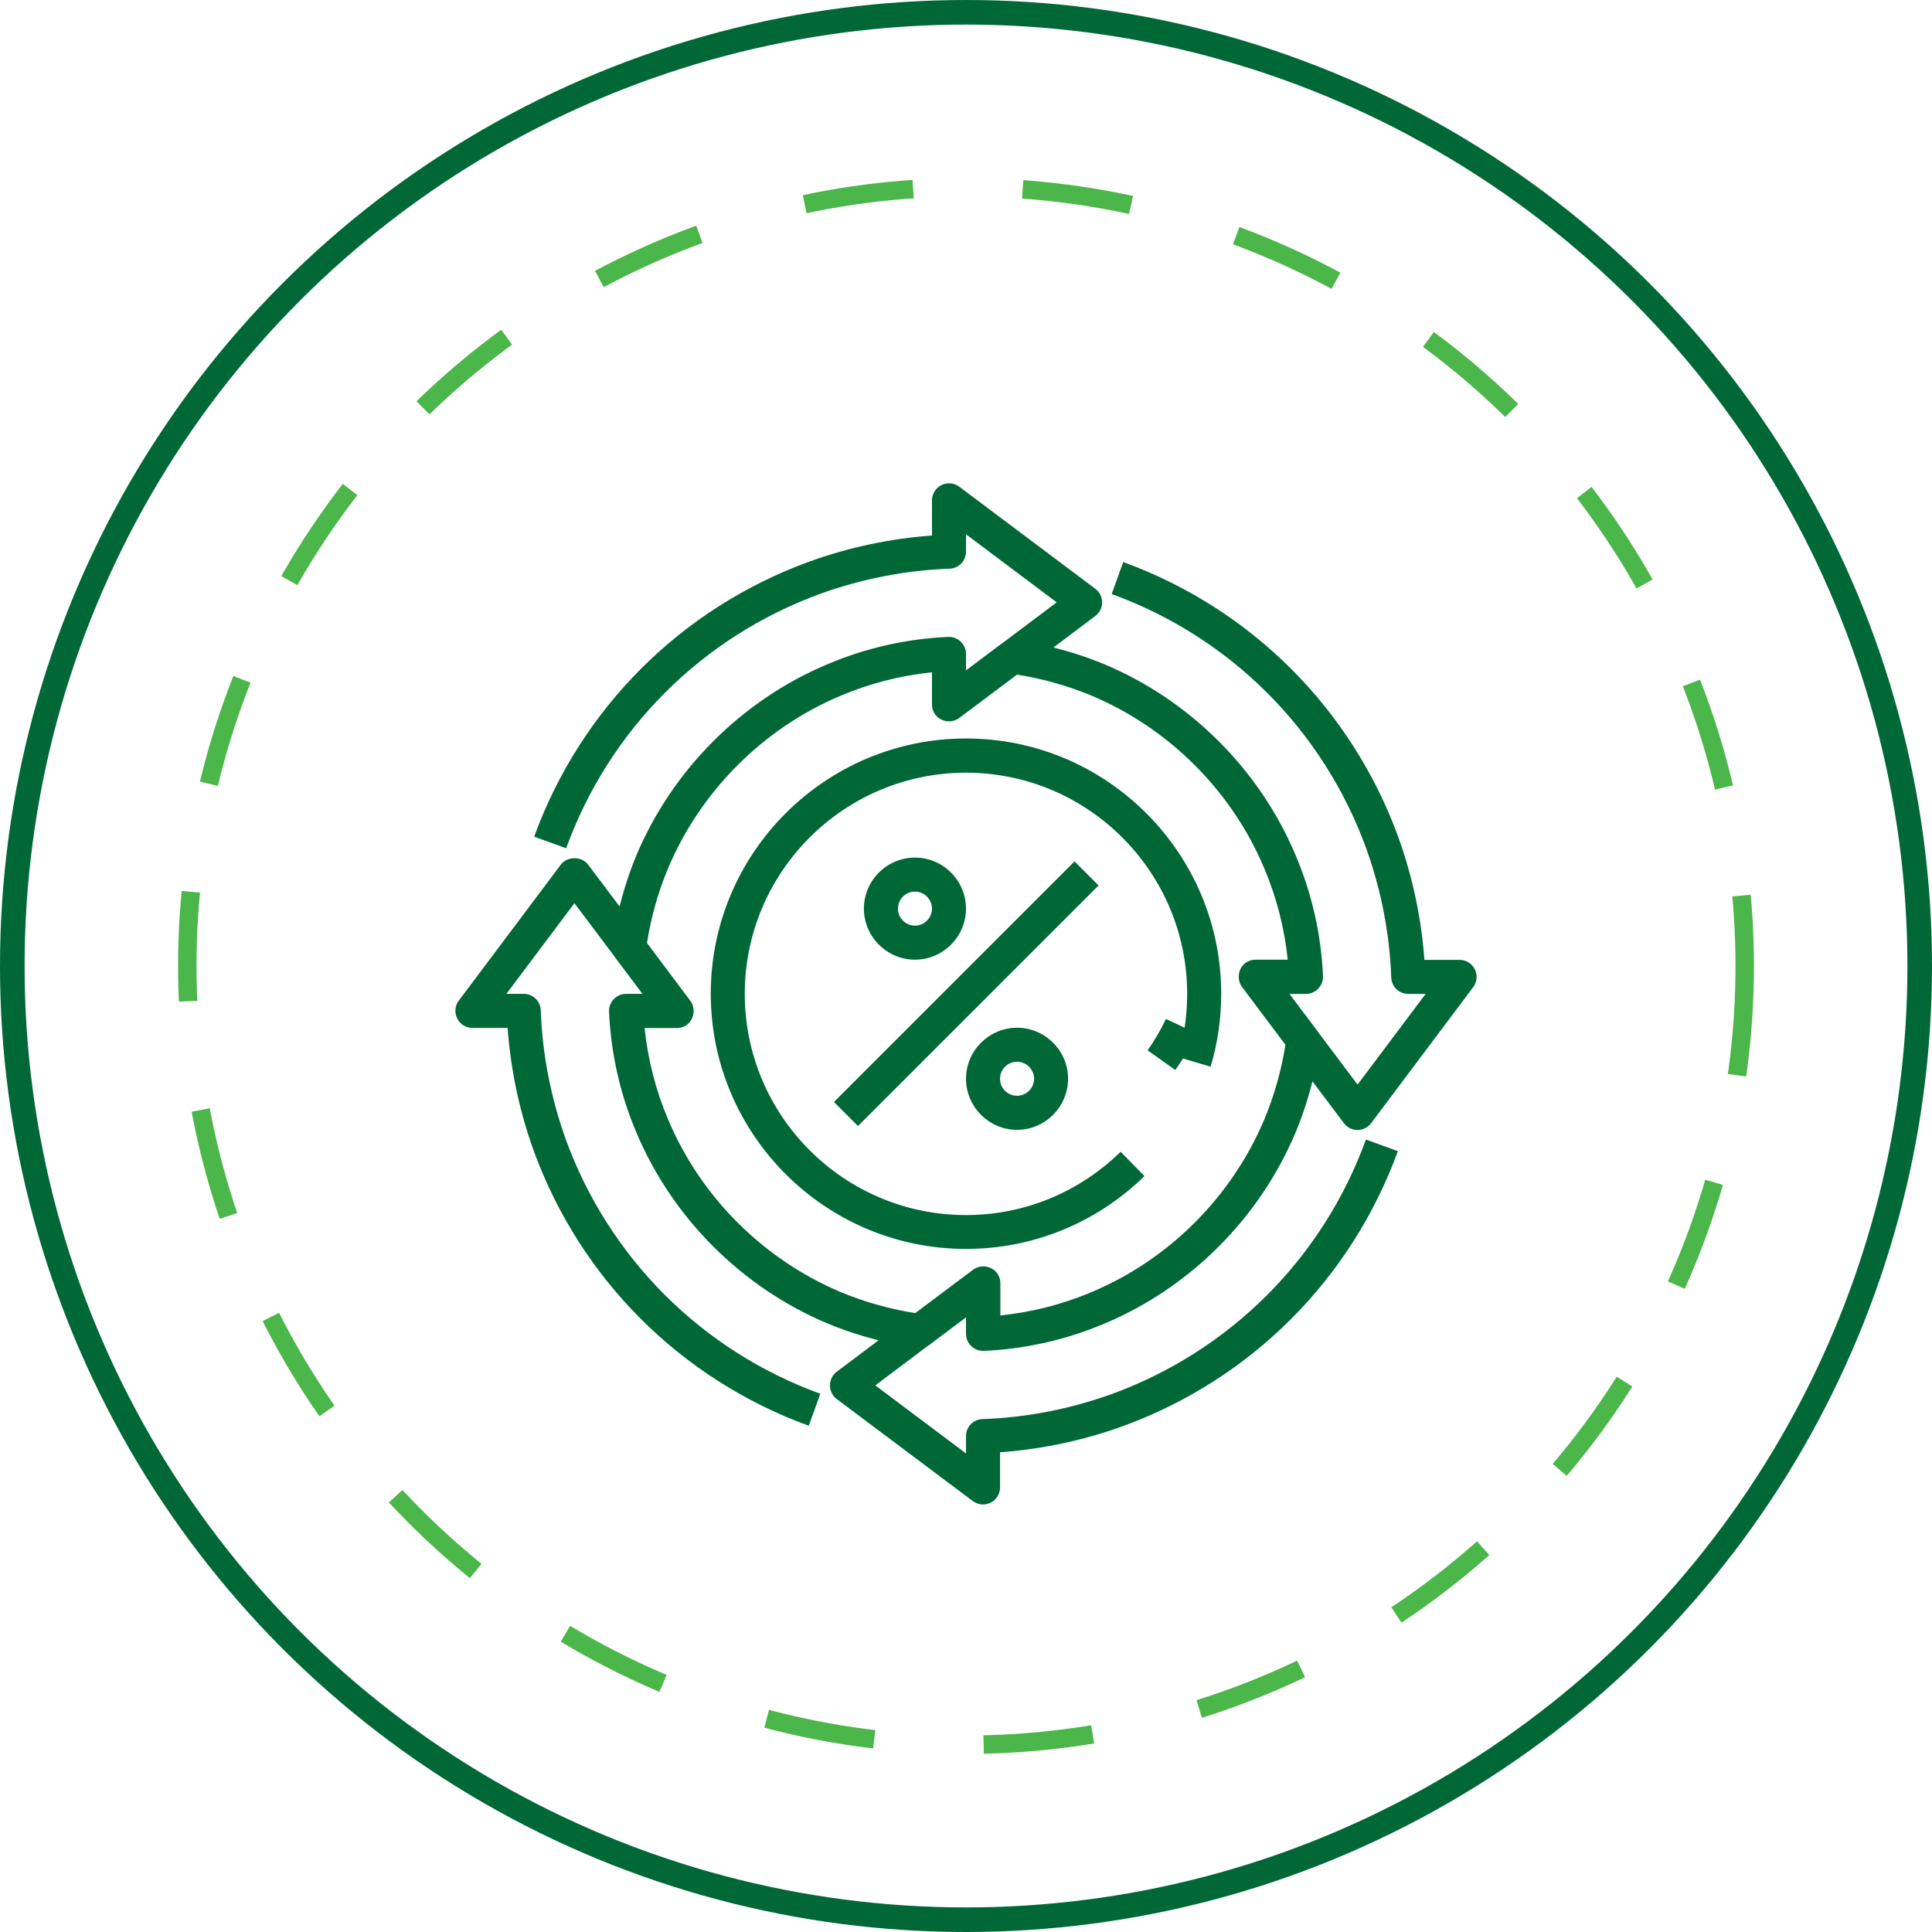
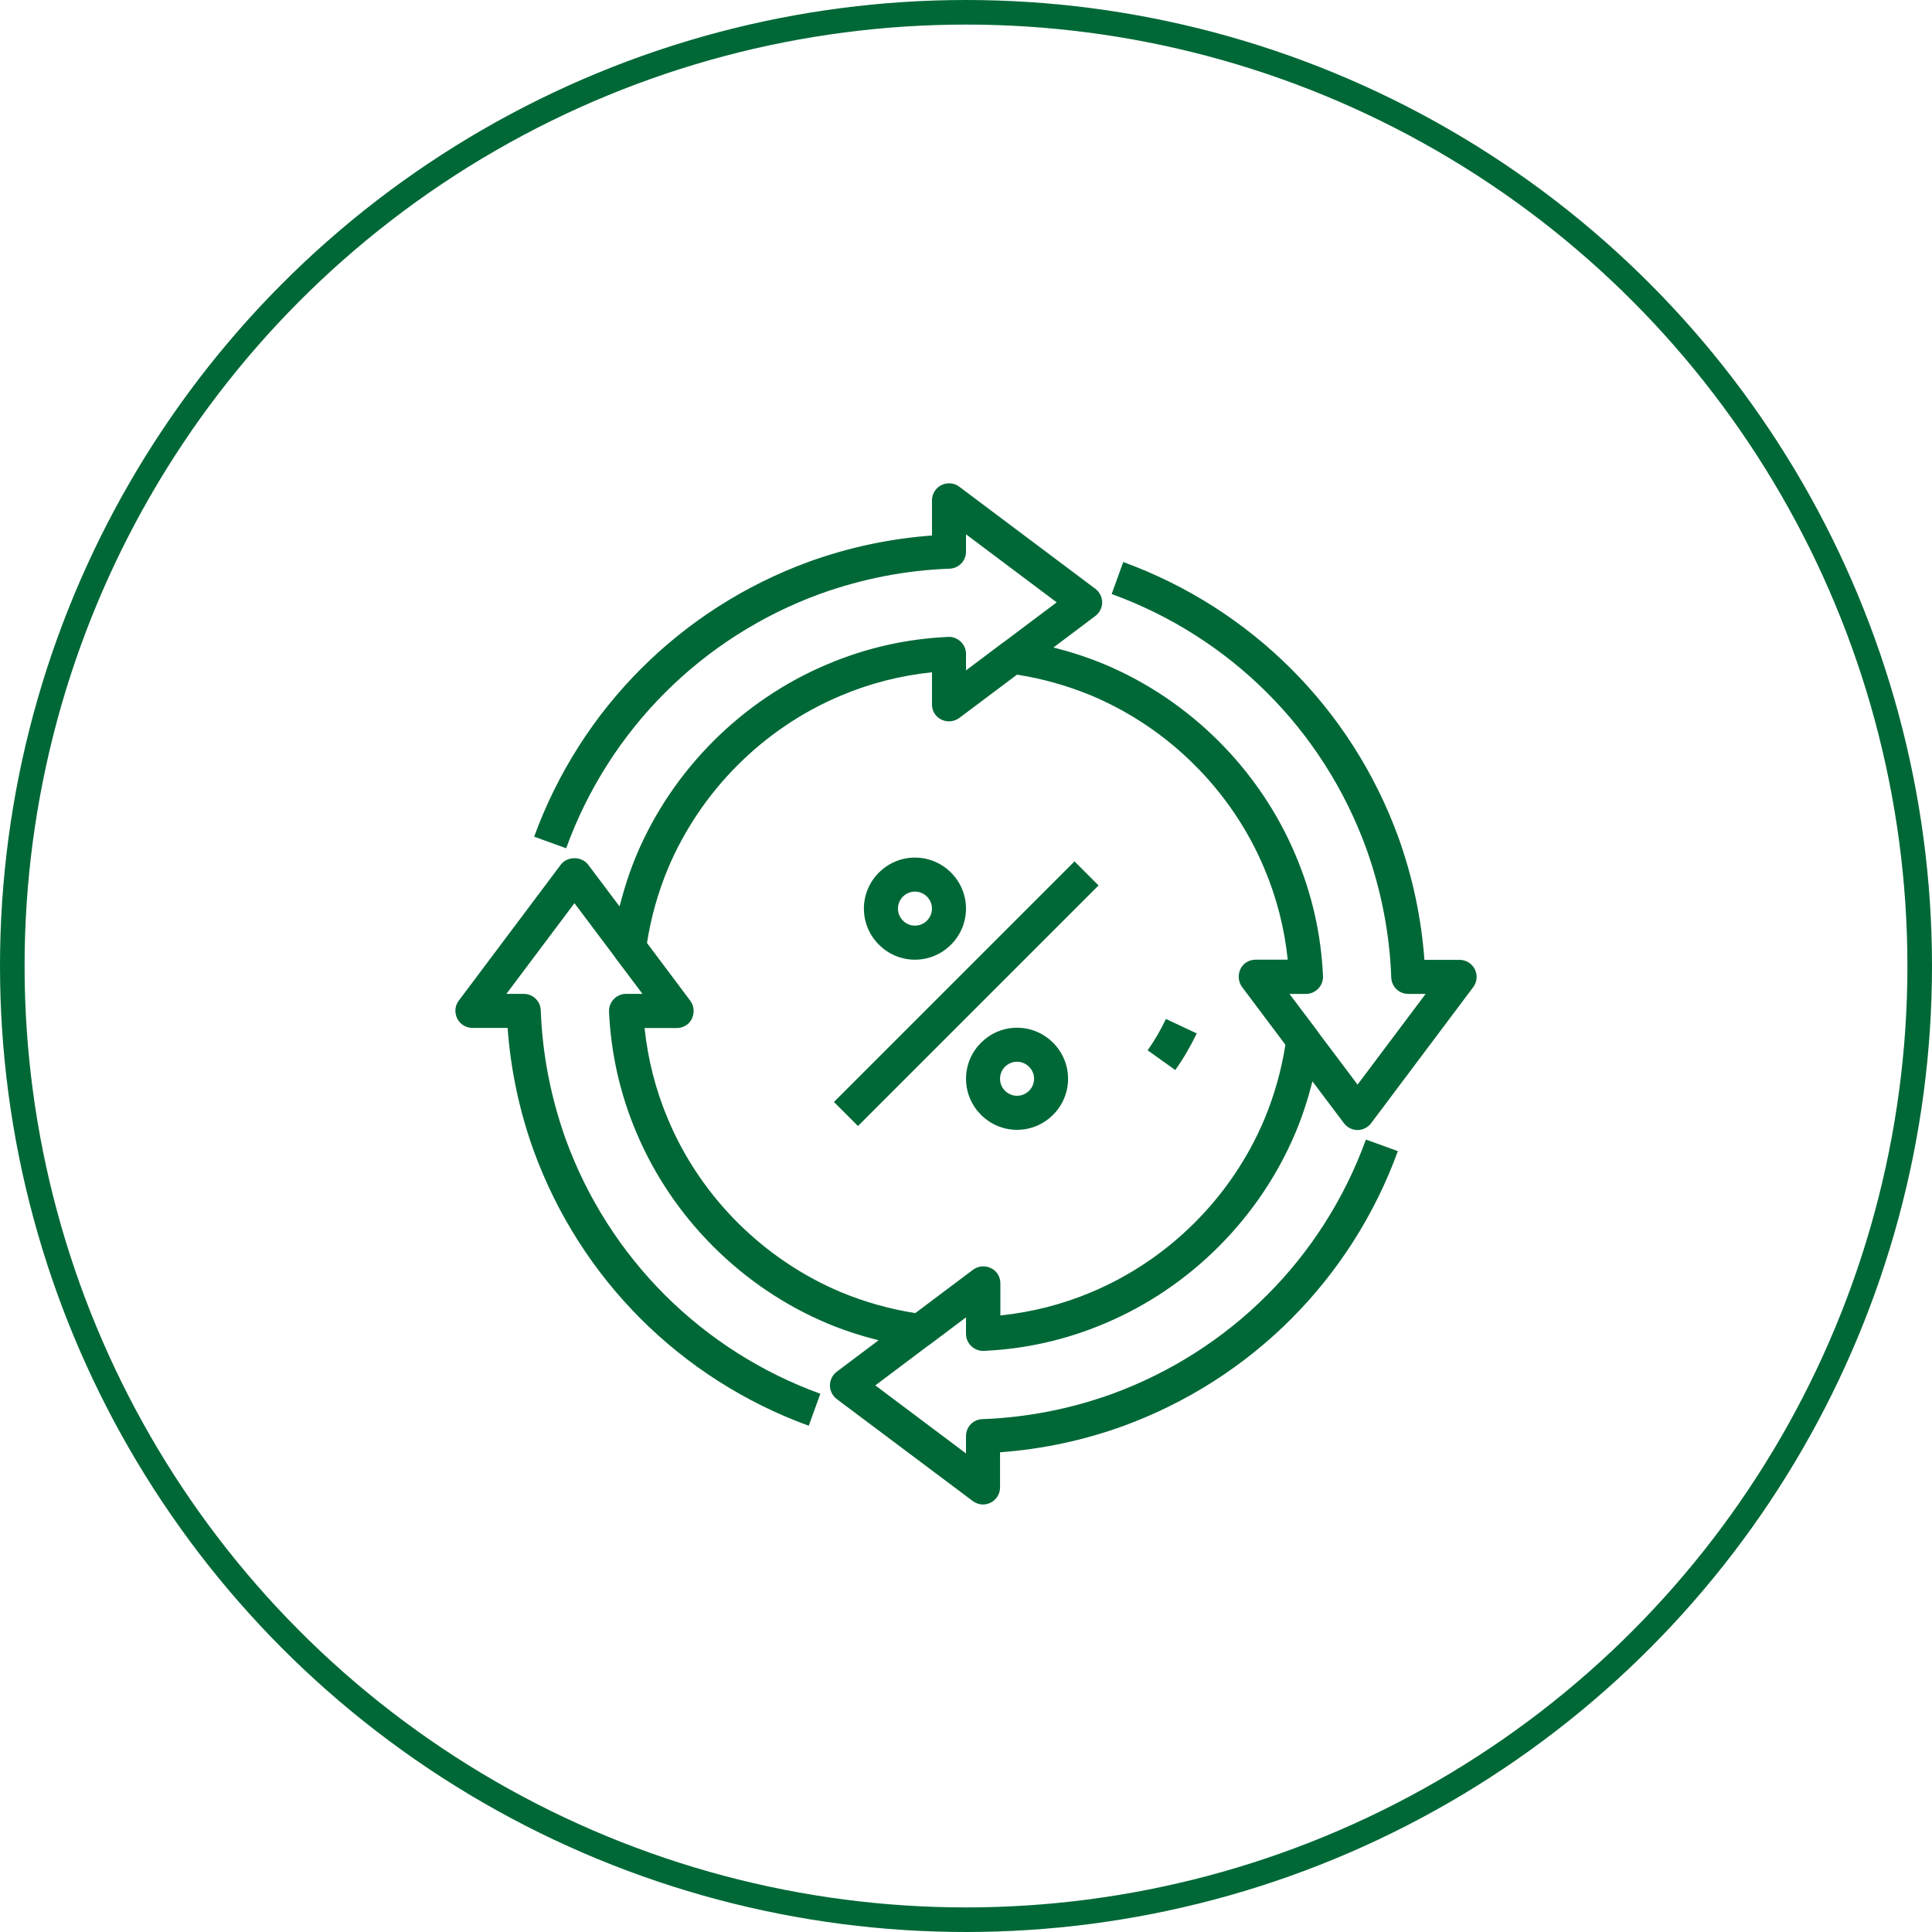
<svg xmlns="http://www.w3.org/2000/svg" version="1.1" id="Layer_1" x="0px" y="0px" width="78.586px" height="78.586px" viewBox="15.707 15.707 78.586 78.586" enable-background="new 15.707 15.707 78.586 78.586" xml:space="preserve">
  <circle fill="none" stroke="#006837" stroke-miterlimit="10" cx="55" cy="55" r="38.793" />
-   <circle fill="none" stroke="#4BB649" stroke-width="0.75" stroke-miterlimit="10" stroke-dasharray="4.458,4.458" cx="55" cy="55" r="31.675" />
  <path fill="#006837" d="M54.786,41.807c-0.14-0.131-0.326-0.207-0.513-0.193c-1.696,0.076-3.348,0.449-4.915,1.114  c-3.473,1.46-6.304,4.291-7.766,7.773c-0.282,0.678-0.503,1.37-0.684,2.076l-1.28-1.702c-0.265-0.346-0.845-0.346-1.108,0  l-4.153,5.536c-0.16,0.208-0.179,0.492-0.061,0.727c0.116,0.236,0.359,0.38,0.615,0.38h1.433c0.125,1.696,0.477,3.379,1.065,5.005  c1.904,5.212,5.981,9.281,11.185,11.178l0.471-1.302c-4.823-1.751-8.596-5.523-10.355-10.346c-0.608-1.703-0.954-3.469-1.017-5.254  c-0.014-0.374-0.319-0.665-0.692-0.665h-0.706l2.768-3.689l1.612,2.145c0,0,0.029,0.042,0.042,0.063l1.114,1.481H41.17  c-0.186,0-0.366,0.076-0.497,0.215c-0.131,0.137-0.201,0.317-0.193,0.512c0.077,1.695,0.449,3.348,1.113,4.913  c1.462,3.475,4.292,6.305,7.773,7.766c0.679,0.284,1.372,0.505,2.077,0.685l-1.703,1.28c-0.172,0.132-0.275,0.34-0.275,0.554  s0.103,0.423,0.275,0.554l5.539,4.153c0.124,0.09,0.269,0.138,0.415,0.138c0.103,0,0.214-0.028,0.311-0.076  c0.236-0.118,0.38-0.361,0.38-0.617V74.78c1.696-0.124,3.379-0.477,5.005-1.066c5.212-1.903,9.281-5.98,11.177-11.184l-1.3-0.471  c-1.751,4.825-5.523,8.596-10.346,10.355c-1.703,0.609-3.468,0.954-5.255,1.017C55.289,73.444,55,73.748,55,74.122v0.705  l-3.689-2.768l2.145-1.613c0,0,0.041-0.028,0.063-0.041L55,69.292v0.671c0,0.186,0.076,0.368,0.215,0.499  c0.137,0.131,0.317,0.201,0.511,0.193c1.696-0.076,3.351-0.449,4.915-1.114c3.475-1.46,6.305-4.291,7.766-7.773  c0.284-0.678,0.506-1.37,0.685-2.076l1.281,1.702c0.129,0.173,0.337,0.278,0.553,0.278s0.423-0.105,0.553-0.278l4.154-5.536  c0.158-0.208,0.18-0.492,0.063-0.727c-0.118-0.236-0.361-0.381-0.617-0.381h-1.433c-0.124-1.695-0.479-3.377-1.066-5.004  c-1.903-5.212-5.98-9.281-11.184-11.178l-0.471,1.302c4.825,1.751,8.596,5.523,10.355,10.346c0.609,1.703,0.954,3.469,1.017,5.254  c0.015,0.374,0.319,0.665,0.692,0.665h0.707l-2.769,3.689l-1.613-2.145c0,0-0.026-0.042-0.041-0.063l-1.116-1.481h0.672  c0.188,0,0.367-0.076,0.499-0.215c0.132-0.138,0.201-0.317,0.193-0.512c-0.076-1.695-0.449-3.348-1.114-4.913  c-1.46-3.475-4.291-6.305-7.773-7.766c-0.679-0.284-1.37-0.505-2.076-0.685l1.702-1.281c0.175-0.131,0.278-0.339,0.278-0.553  c0-0.214-0.103-0.423-0.278-0.554l-5.536-4.153c-0.208-0.159-0.492-0.179-0.727-0.063c-0.236,0.118-0.381,0.361-0.381,0.617v1.433  c-1.696,0.124-3.377,0.477-5.004,1.066c-5.212,1.903-9.281,5.98-11.178,11.184l1.302,0.471c1.751-4.825,5.521-8.596,10.348-10.355  c1.702-0.609,3.468-0.954,5.252-1.017C54.709,38.823,55,38.519,55,38.146V37.44l3.689,2.768l-2.145,1.612  c0,0-0.042,0.028-0.063,0.042L55,42.976v-0.671C55,42.118,54.924,41.938,54.786,41.807 M57.075,43.149  c1.025,0.16,2.042,0.444,3.025,0.851c3.149,1.322,5.711,3.876,7.031,7.025c0.506,1.191,0.823,2.444,0.956,3.718H66.78  c-0.263,0-0.506,0.144-0.617,0.38c-0.111,0.236-0.089,0.519,0.063,0.727l1.766,2.353c-0.16,1.024-0.444,2.041-0.852,3.024  c-1.321,3.149-3.875,5.711-7.024,7.033c-1.191,0.505-2.445,0.823-3.718,0.954v-1.308c0-0.263-0.144-0.505-0.381-0.615  c-0.236-0.118-0.519-0.09-0.727,0.061l-2.352,1.766c-1.025-0.16-2.042-0.444-3.025-0.851c-3.149-1.324-5.71-3.876-7.031-7.027  c-0.505-1.19-0.823-2.442-0.956-3.716h1.308c0.263,0,0.506-0.144,0.617-0.38c0.111-0.236,0.09-0.519-0.063-0.727l-1.764-2.353  c0.16-1.024,0.442-2.041,0.851-3.024c1.324-3.149,3.876-5.711,7.025-7.033c1.191-0.505,2.444-0.823,3.716-0.954v1.308  c0,0.263,0.145,0.505,0.381,0.615c0.236,0.118,0.512,0.09,0.727-0.063L57.075,43.149z" />
-   <path fill="#006837" d="M44.618,56.127c0,5.724,4.657,10.381,10.382,10.381c2.72,0,5.3-1.052,7.26-2.961l-0.969-0.991  c-1.703,1.661-3.932,2.575-6.291,2.575c-4.963,0-8.999-4.033-8.999-8.998c0-4.961,4.036-8.996,8.999-8.996  c4.961,0,8.996,4.035,8.996,8.996c0,0.88-0.125,1.745-0.374,2.569l1.328,0.394c0.285-0.954,0.431-1.952,0.431-2.969  c0-5.725-4.659-10.382-10.381-10.382C49.276,45.745,44.618,50.402,44.618,56.127" />
  <path fill="#006837" d="M62.385,58.428l1.127,0.803c0.333-0.464,0.623-0.969,0.873-1.488l-1.252-0.589  c-0.215,0.451-0.464,0.88-0.748,1.28V58.428z" />
  <rect x="48.077" y="55.435" transform="matrix(-0.707 0.707 -0.707 -0.707 133.575 56.925)" fill="#006837" width="13.842" height="1.383" />
  <path fill="#006837" d="M55,52.666c0-1.142-0.934-2.076-2.076-2.076c-1.143,0-2.077,0.934-2.077,2.076  c0,1.142,0.934,2.077,2.077,2.077C54.066,54.743,55,53.808,55,52.666 M52.232,52.666c0-0.381,0.311-0.692,0.692-0.692  c0.38,0,0.691,0.311,0.691,0.692c0,0.381-0.311,0.692-0.691,0.692C52.543,53.359,52.232,53.047,52.232,52.666" />
  <path fill="#006837" d="M55.001,59.587c0,1.142,0.932,2.077,2.074,2.077c1.143,0,2.077-0.935,2.077-2.077  c0-1.142-0.934-2.076-2.077-2.076C55.933,57.512,55.001,58.446,55.001,59.587 M57.769,59.587c0,0.381-0.313,0.692-0.694,0.692  c-0.38,0-0.691-0.311-0.691-0.692c0-0.381,0.311-0.692,0.691-0.692C57.456,58.895,57.769,59.206,57.769,59.587" />
</svg>